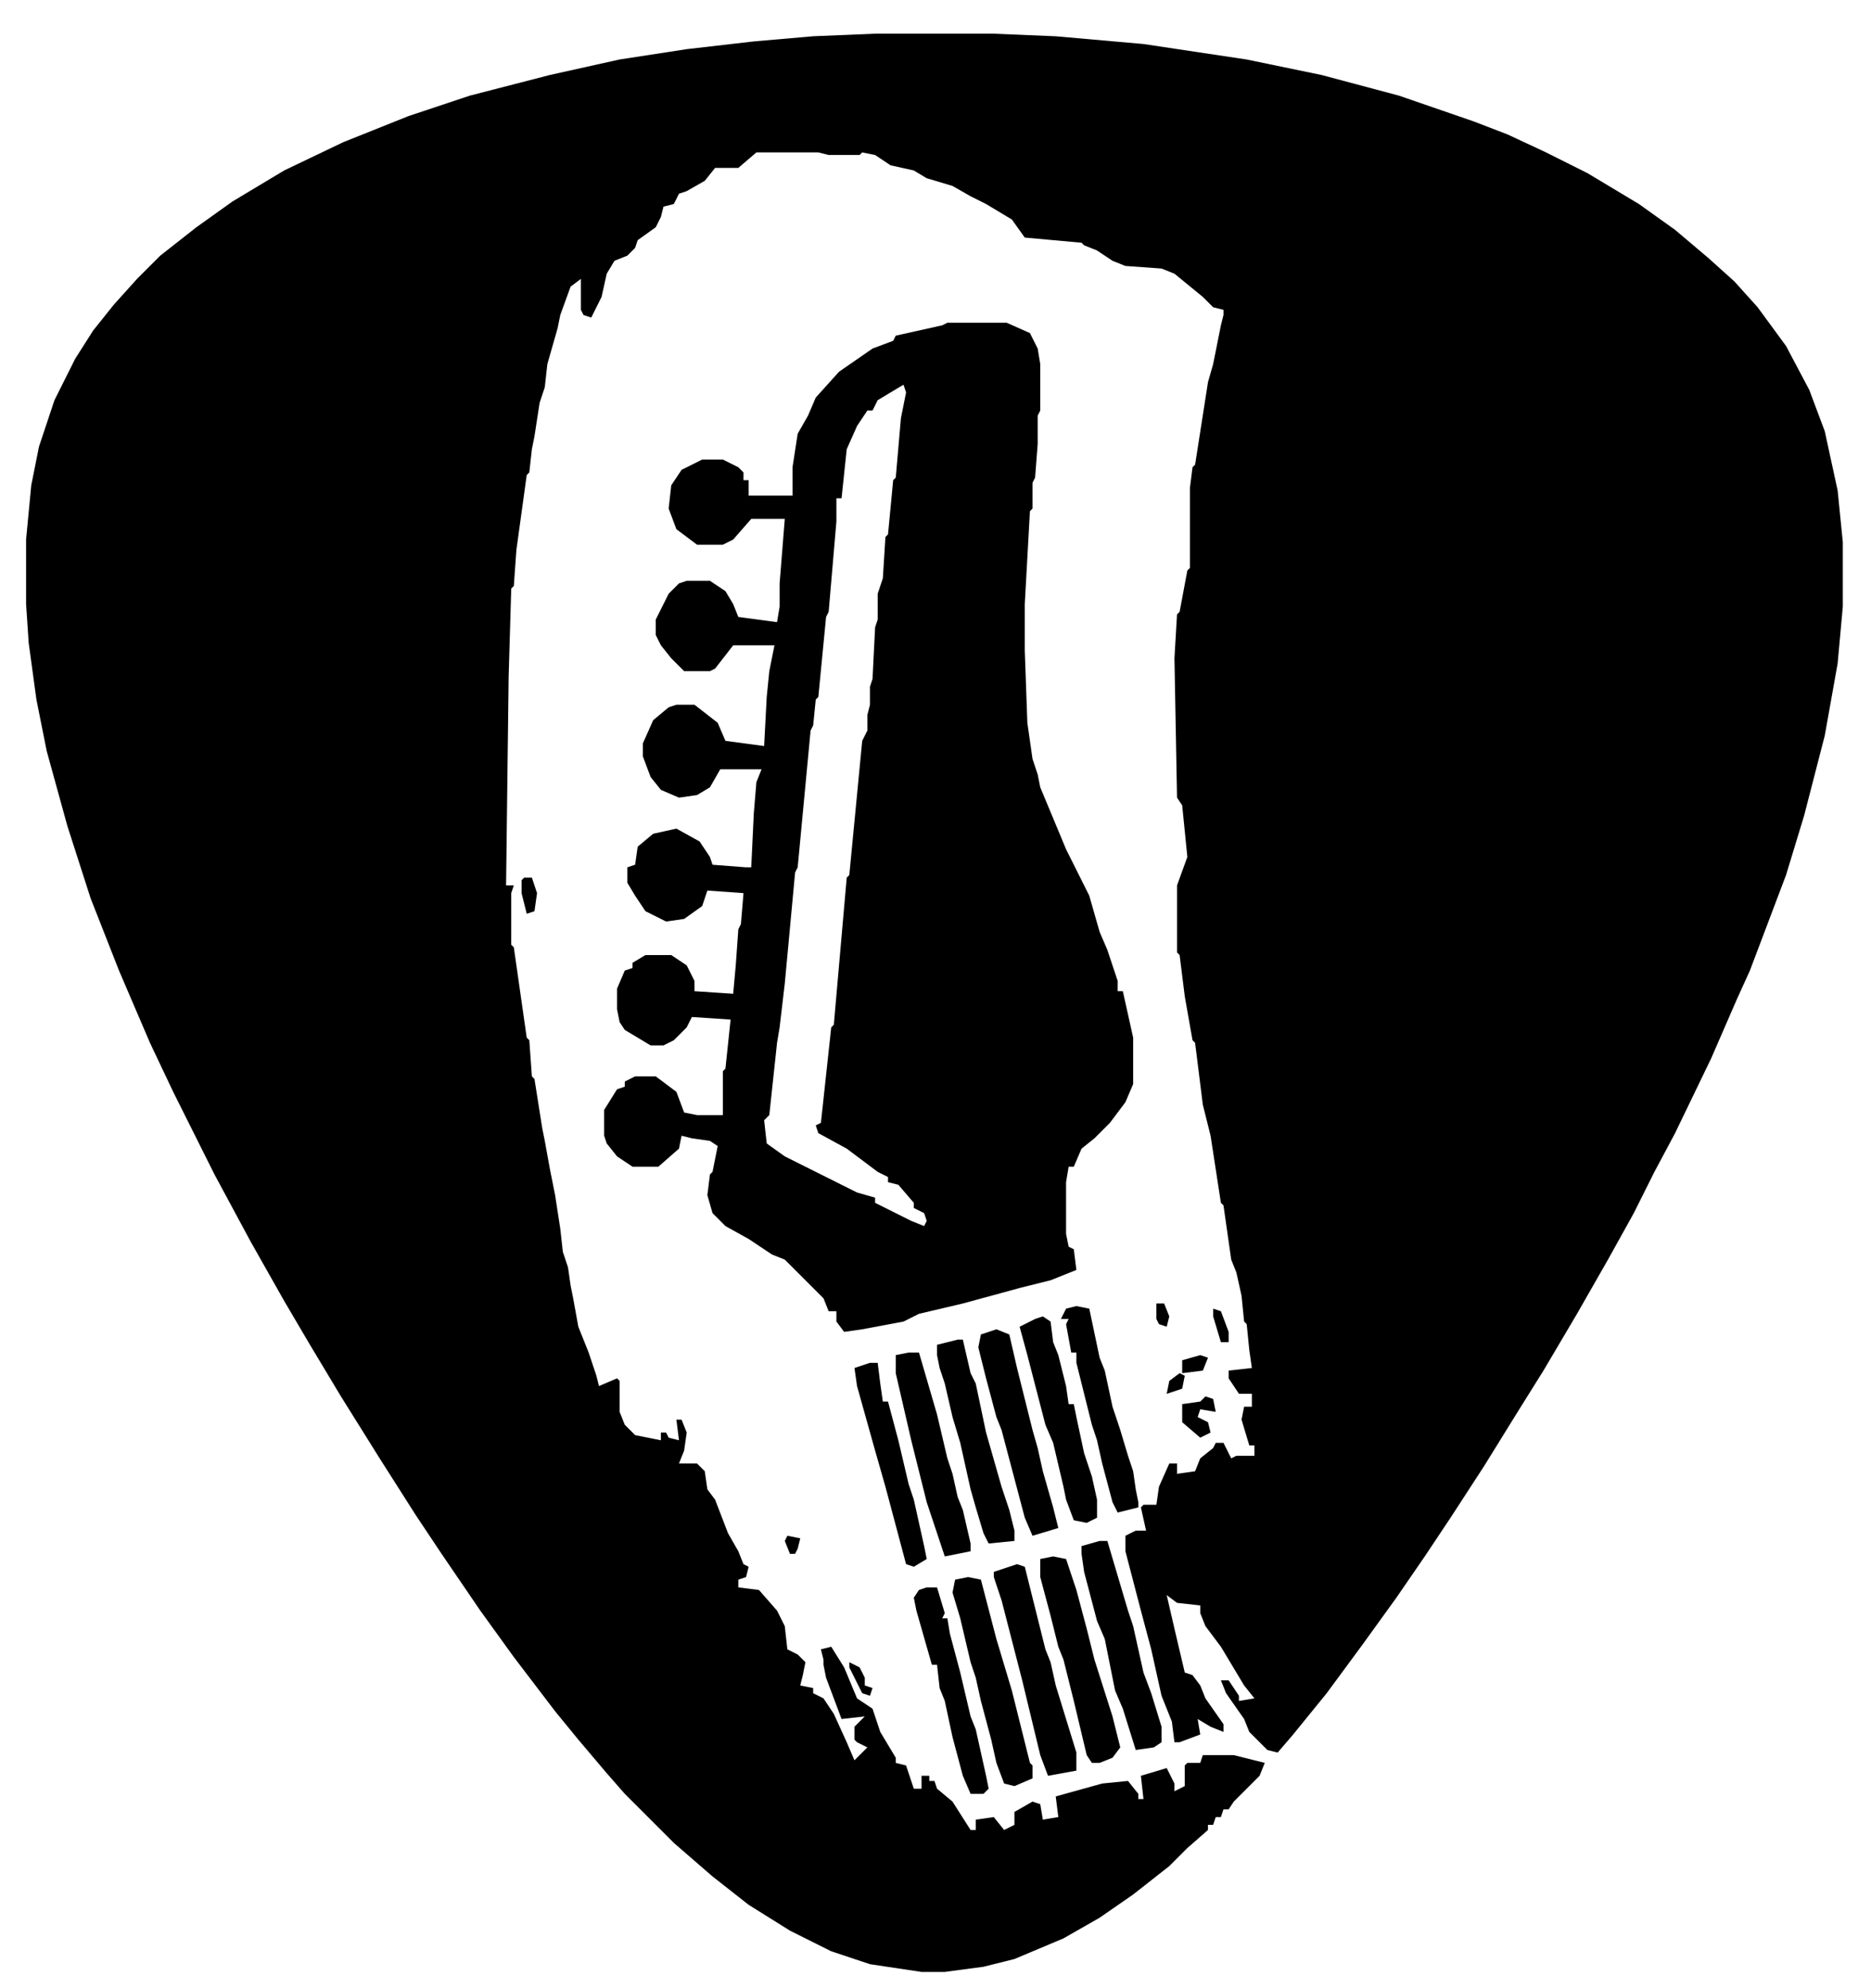
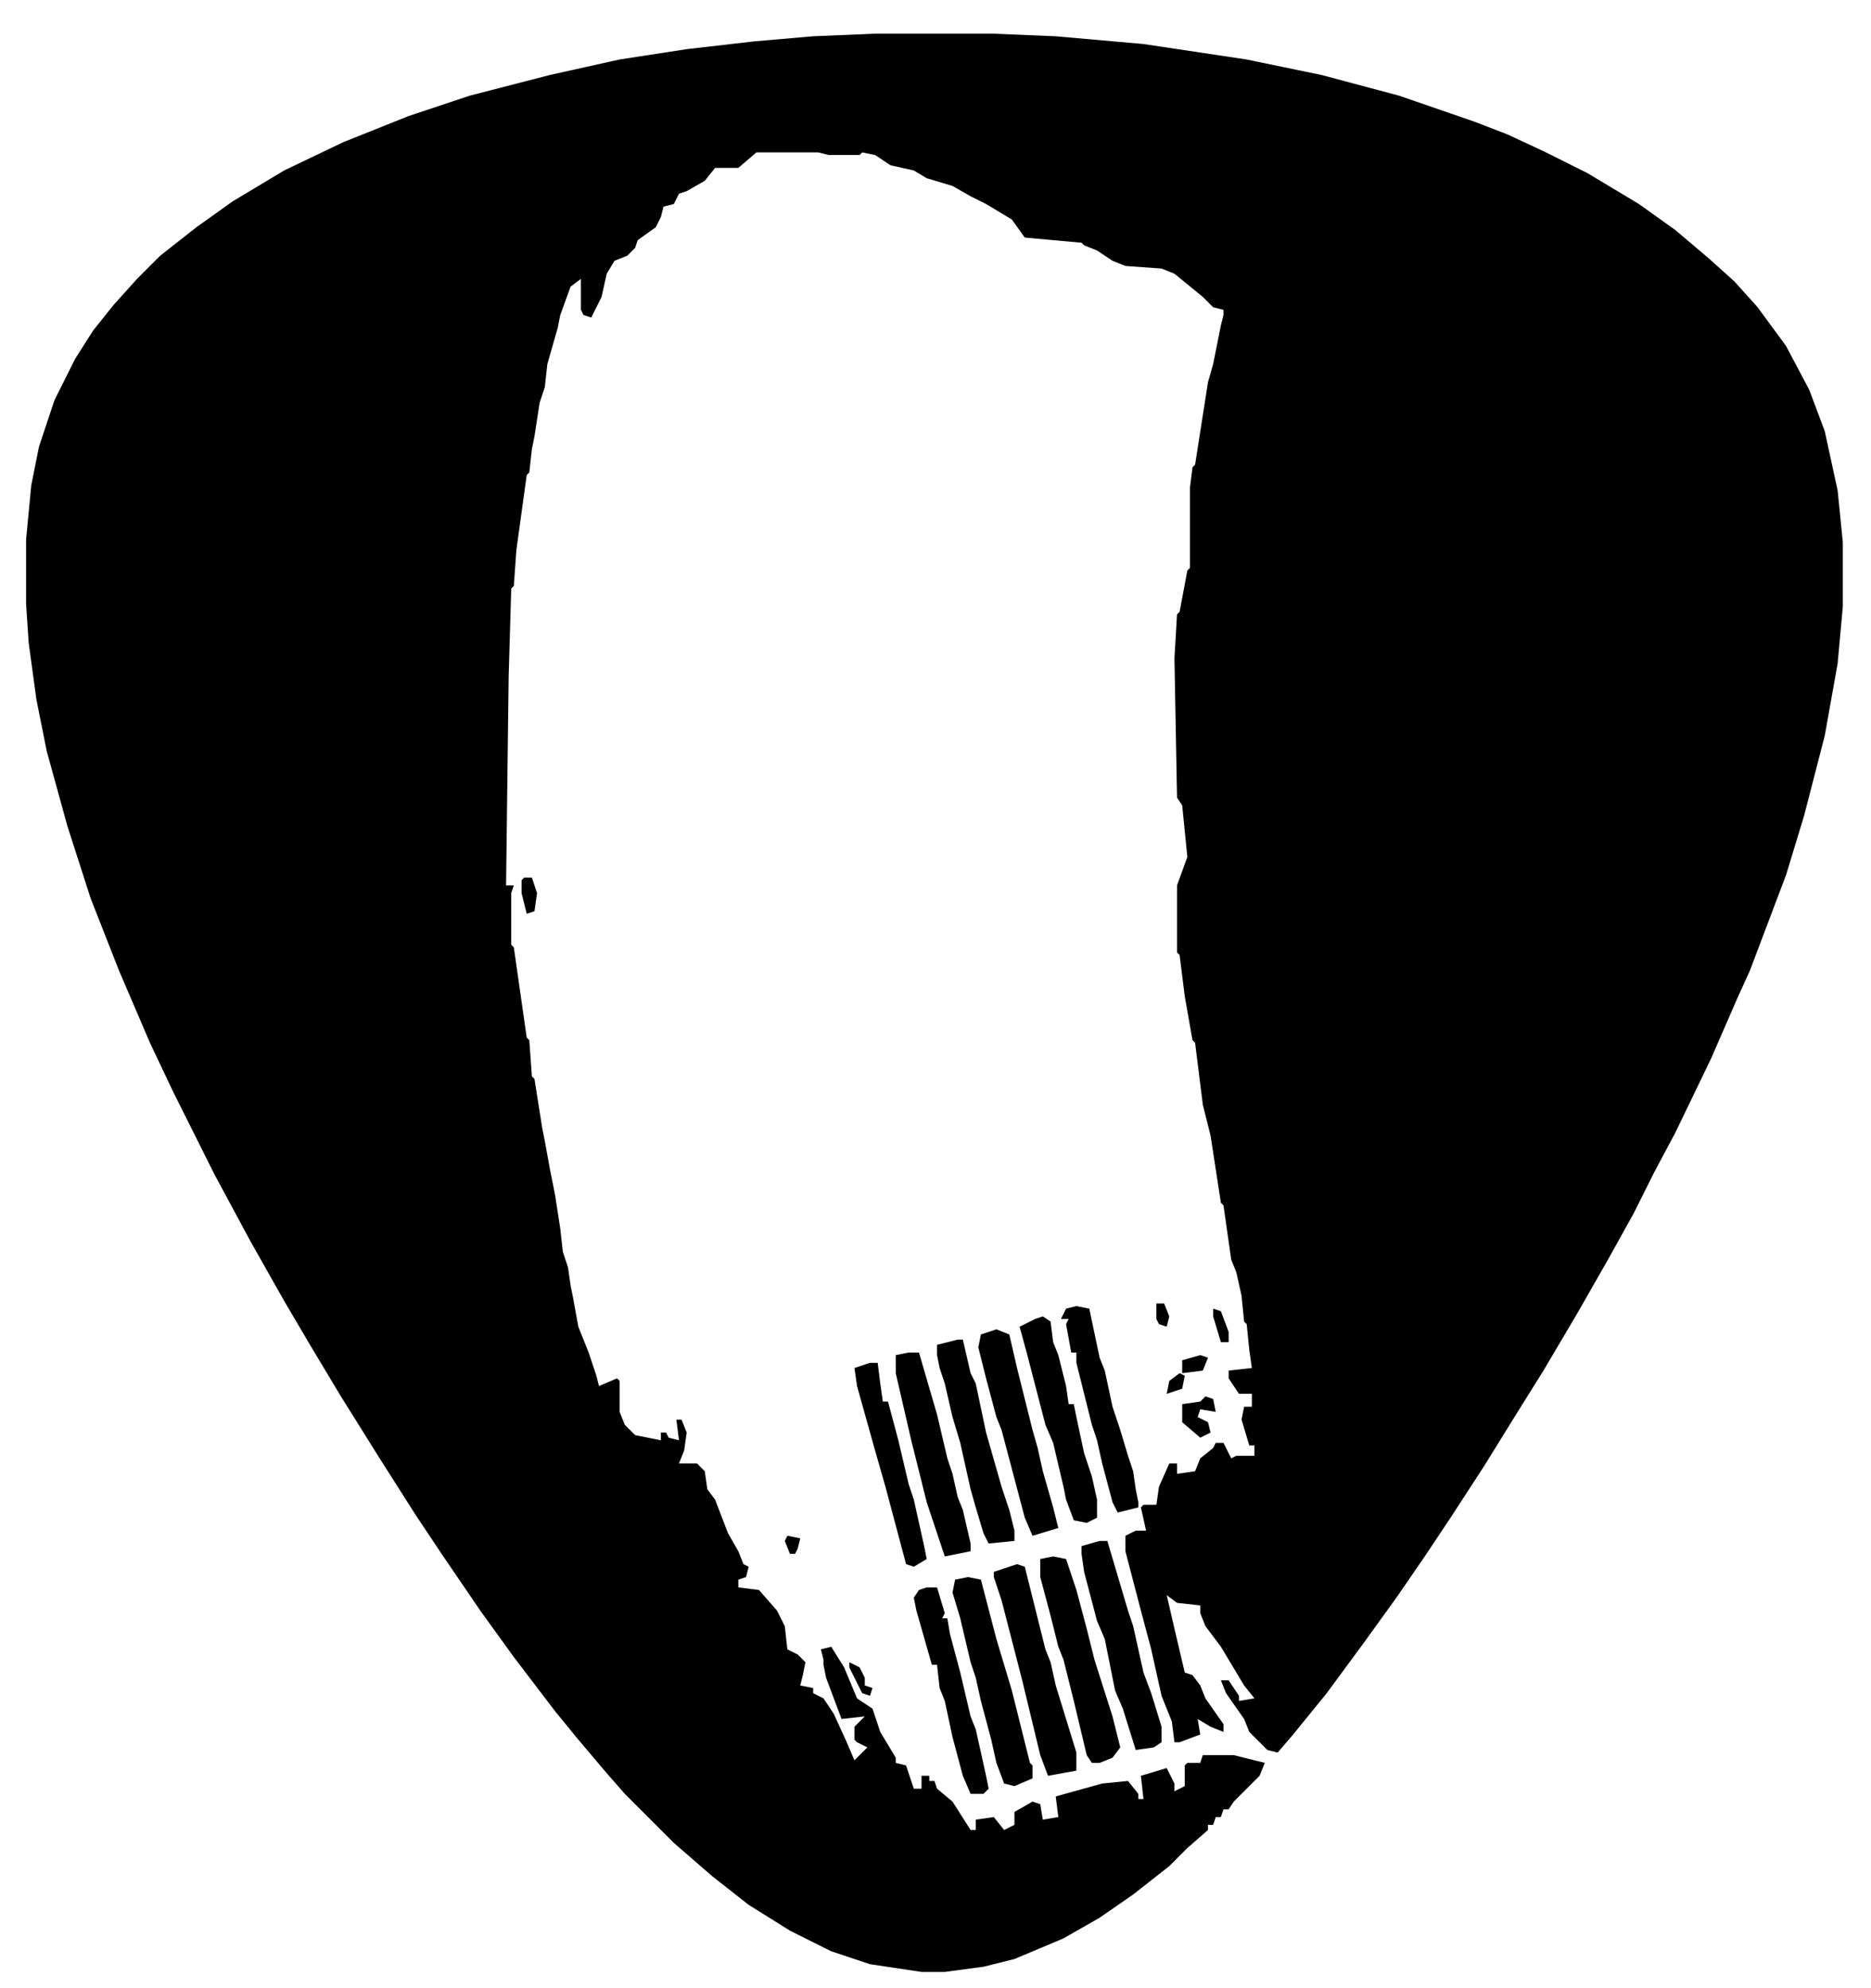
<svg xmlns="http://www.w3.org/2000/svg" version="1.1" width="725.038" height="770.193">
  <svg width="725.038" height="770.193" version="1.1">
    <defs>
      <title>View 1</title>
    </defs>
    <g>
      <title>Layer 1</title>
      <path id="SvgjsPath1049" d="m339.115,13.057l46,0l24,1l34,3l40,6l29,6l30,8l29,10l13,5l15,7l16,8l20,12l14,10l13,11l10,9l9,10l11,15l9,17l6,16l5,23l2,20l0,25l-2,22l-5,28l-8,31l-7,23l-14,37l-5,11l-10,23l-14,29l-8,15l-8,16l-10,18l-12,21l-13,22l-10,16l-13,21l-13,20l-10,15l-11,16l-13,18l-14,19l-13,16l-6,7l-4,-1l-7,-7l-2,-5l-7,-10l-2,-5l3,0l4,6l0,2l6,-1l-4,-5l-9,-15l-6,-8l-2,-5l0,-3l-9,-1l-4,-3l3,13l4,17l3,1l3,4l2,5l7,10l0,3l-5,-2l-5,-3l1,6l-8,3l-2,0l-1,-8l-4,-10l-4,-18l-4,-15l-6,-23l0,-6l4,-2l4,0l-2,-9l1,-1l5,0l1,-7l4,-9l3,0l0,4l7,-1l2,-5l5,-4l1,-2l3,0l3,6l2,-1l7,0l0,-4l-2,0l-3,-10l1,-5l3,0l0,-5l-5,0l-4,-6l0,-3l9,-1l-1,-7l-1,-10l-1,-1l-1,-10l-2,-9l-2,-5l-3,-21l-1,-1l-4,-26l-3,-12l-3,-24l-1,-1l-3,-17l-2,-16l-1,-1l0,-26l4,-11l-2,-20l-2,-3l-1,-54l1,-17l1,-1l3,-16l1,-1l0,-31l1,-8l1,-1l5,-32l2,-7l3,-15l1,-4l0,-2l-4,-1l-4,-4l-11,-9l-5,-2l-14,-1l-5,-2l-6,-4l-5,-2l-1,-1l-22,-2l-5,-7l-10,-6l-6,-3l-7,-4l-10,-3l-5,-3l-9,-2l-6,-4l-5,-1l-1,1l-12,0l-4,-1l-24,0l-7,6l-9,0l-4,5l-7,4l-3,1l-2,4l-4,1l-1,4l-2,4l-7,5l-1,3l-3,3l-5,2l-3,5l-2,9l-4,8l-3,-1l-1,-2l0,-12l-4,3l-4,11l-1,5l-4,14l-1,9l-2,6l-2,13l-1,5l-1,9l-1,1l-4,29l-1,14l-1,1l-1,34l-1,81l3,0l-1,3l0,20l1,1l5,35l1,1l1,14l1,1l3,19l1,5l2,11l2,10l2,13l1,9l2,6l1,7l1,5l2,11l4,10l3,9l1,4l7,-3l1,1l0,12l2,5l4,4l10,2l0,-3l2,0l1,2l4,1l-1,-8l2,0l2,5l-1,7l-2,5l7,0l3,3l1,7l3,4l5,13l4,7l2,5l2,1l-1,4l-3,1l0,3l8,1l7,8l3,6l1,9l4,2l3,3l-1,5l-1,4l5,1l0,2l4,2l4,6l5,11l3,7l5,-5l-4,-2l-1,-1l0,-5l4,-4l-9,1l-6,-16l-1,-5l0,-2l-1,-4l4,-1l5,8l5,12l6,4l3,9l6,10l0,2l4,1l3,9l3,0l0,-5l3,0l0,2l2,0l1,3l6,5l7,11l2,0l0,-4l7,-1l4,5l4,-2l0,-5l7,-4l3,1l1,6l6,-1l-1,-8l18,-5l10,-1l4,5l0,2l2,0l-1,-9l10,-3l3,6l0,3l4,-2l0,-8l1,-1l5,0l1,-3l9,0l3,0l12,3l-2,5l-10,10l-2,3l-2,0l-1,3l-2,0l-1,3l-2,0l0,2l-8,7l-7,7l-14,11l-13,9l-14,8l-19,8l-12,3l-15,2l-9,0l-20,-3l-15,-5l-16,-8l-16,-10l-14,-11l-15,-13l-19,-19l-7,-8l-11,-13l-9,-11l-16,-21l-13,-18l-15,-22l-10,-15l-14,-22l-15,-24l-12,-20l-10,-17l-13,-23l-14,-26l-16,-32l-9,-19l-12,-28l-11,-28l-9,-28l-8,-29l-4,-20l-3,-22l-1,-15l0,-25l2,-21l3,-15l6,-18l8,-16l7,-11l8,-10l9,-10l9,-9l14,-11l14,-10l20,-12l23,-11l25,-10l24,-8l31,-8l27,-6l26,-4l26,-3l23,-2l24,-1z" />
-       <path id="SvgjsPath1048" d="m367.115,125.057l23,0l9,4l3,6l1,6l0,18l-1,2l0,11l-1,13l-1,2l0,10l-1,1l-2,36l0,18l1,28l2,14l2,6l1,5l10,24l9,18l4,14l3,7l4,12l0,4l2,0l4,18l0,18l-3,7l-6,8l-6,6l-5,4l-3,7l-2,0l-1,6l0,20l1,5l2,1l1,8l-10,4l-12,3l-22,6l-17,4l-6,3l-16,3l-7,1l-3,-4l0,-4l-3,0l-2,-5l-15,-15l-5,-2l-9,-6l-9,-5l-5,-5l-2,-7l1,-8l1,-1l2,-10l-3,-2l-7,-1l-4,-1l-1,5l-8,7l-10,0l-6,-4l-4,-5l-1,-3l0,-10l5,-8l3,-1l0,-2l4,-2l8,0l8,6l3,8l5,1l10,0l0,-17l1,-1l2,-19l-15,-1l-2,4l-5,5l-4,2l-5,0l-10,-6l-2,-3l-1,-5l0,-8l3,-7l3,-1l0,-2l5,-3l10,0l6,4l3,6l0,4l15,1l1,-11l1,-14l1,-2l1,-12l-14,-1l-2,6l-7,5l-7,1l-8,-4l-4,-6l-3,-5l0,-6l3,-1l1,-7l6,-5l9,-2l9,5l4,6l1,3l13,1l2,0l1,-21l1,-12l2,-5l-16,0l-4,7l-5,3l-7,1l-7,-3l-4,-5l-3,-8l0,-5l4,-9l6,-5l3,-1l7,0l9,7l3,7l15,2l1,-19l1,-10l2,-10l-16,0l-7,9l-2,1l-10,0l-5,-5l-4,-5l-2,-4l0,-6l5,-10l4,-4l3,-1l9,0l6,4l3,5l2,5l15,2l1,-6l0,-9l2,-25l-13,0l-7,8l-4,2l-10,0l-8,-6l-3,-8l1,-9l4,-6l8,-4l8,0l6,3l2,2l0,3l2,0l0,6l17,0l0,-11l2,-13l4,-7l3,-7l9,-10l13,-9l8,-3l1,-2l18,-4l2,-1zm-27,30l-2,4l-2,0l-4,6l-4,9l-2,19l-2,0l0,9l-3,35l-1,2l-3,31l-1,1l-1,10l-1,2l-5,53l-1,2l-4,43l-2,17l-1,6l-3,28l-2,2l1,9l7,5l28,14l7,2l0,2l14,7l5,2l1,-2l-1,-3l-4,-2l0,-2l-6,-7l-4,-1l0,-2l-4,-2l-12,-9l-11,-6l-1,-3l2,-1l4,-37l1,-1l5,-57l1,-1l5,-52l2,-4l0,-6l1,-4l0,-7l1,-3l1,-20l1,-3l0,-10l2,-6l1,-16l1,-1l2,-21l1,-1l2,-23l2,-10l-1,-3l-10,6z" />
      <path id="SvgjsPath1047" fill=" none" d="m457.115,856.557l67.045,0.002l11.07,1.006l13.097,5.038l9.081,5.045l11.079,10.071l6.049,8.065l5.046,9.084l4.033,15.123l0,18.136l-4.034,14.119l-7.054,13.101l-9.079,10.087l-10.083,7.058l-13.089,6.041l-9.1,2.023l-38.569,0.989l-0.995,58.723l-1.29,1.289l-34.414,0l-1.293,-1.293l0,-181.414l2.293,-2.293l0.207,0zm-1.5,2.707l0,180.586l0.707,0.707l33.586,0l0.711,-0.711l1.004,-59.277l39.431,-1.011l8.9,-1.977l12.911,-5.959l9.917,-6.942l8.921,-9.913l6.946,-12.899l3.966,-13.881l0,-17.864l-3.967,-14.877l-4.953,-8.916l-5.951,-7.935l-10.922,-9.929l-8.919,-4.955l-12.903,-4.962l-10.908,-0.992l-66.77,0l-1.707,1.707z" />
      <path id="SvgjsPath1046" d="m394.115,606.057l3,1l8,32l2,5l2,9l8,26l0,7l-11,2l-3,-8l-7,-29l-8,-31l-3,-9l0,-2l9,-3z" />
      <path id="SvgjsPath1045" d="m375.115,611.057l5,1l6,23l6,20l7,28l1,1l0,5l-7,3l-4,-1l-3,-8l-2,-9l-4,-15l-2,-9l-2,-6l-4,-17l-3,-10l1,-5l5,-1z" />
      <path id="SvgjsPath1044" d="m426.115,597.057l3,0l8,27l2,6l4,18l3,8l4,13l0,6l-3,2l-7,1l-5,-16l-3,-7l-4,-20l-3,-7l-5,-19l-1,-7l0,-3l7,-2z" />
      <path id="SvgjsPath1043" d="m408.115,603.057l5,1l4,12l4,15l3,12l7,22l3,12l-3,4l-5,2l-3,0l-2,-3l-5,-21l-4,-16l-2,-5l-3,-12l-4,-15l0,-7l5,-1z" />
      <path id="SvgjsPath1042" d="m386.115,515.057l5,2l3,13l6,24l2,7l2,9l4,14l2,8l-10,3l-3,-7l-9,-34l-2,-5l-4,-15l-3,-12l1,-5l6,-2z" />
      <path id="SvgjsPath1041" d="m352.115,524.057l4,0l7,24l4,17l2,6l2,9l2,5l3,13l0,3l-10,2l-7,-21l-6,-24l-6,-26l0,-7l5,-1z" />
      <path id="SvgjsPath1040" d="m371.115,519.057l2,0l3,13l2,4l4,19l6,21l3,9l2,8l0,4l-10,1l-2,-4l-3,-10l-2,-7l-4,-18l-3,-10l-3,-13l-2,-6l-1,-5l0,-4l8,-2z" />
      <path id="SvgjsPath1039" d="m404.115,510.057l3,2l1,8l2,5l3,12l1,7l2,0l1,5l3,14l3,9l2,9l0,7l-4,2l-5,-1l-3,-8l-1,-5l-4,-17l-3,-7l-7,-27l-3,-11l6,-3l3,-1z" />
      <path id="SvgjsPath1038" d="m417.115,506.057l5,1l4,19l2,5l3,14l3,9l3,10l2,6l1,7l1,5l0,2l-8,2l-2,-4l-4,-15l-2,-9l-2,-6l-6,-24l0,-4l-2,0l-2,-11l1,-2l-3,0l2,-4l4,-1z" />
      <path id="SvgjsPath1037" d="m359.115,615.057l4,0l3,10l-1,2l2,0l1,6l4,15l4,17l2,5l4,18l1,5l-2,2l-5,0l-3,-7l-4,-15l-3,-14l-2,-5l-1,-9l-2,0l-6,-21l-1,-5l2,-3l3,-1z" />
      <path id="SvgjsPath1036" d="m337.115,528.057l3,0l1,8l1,7l2,0l4,15l4,17l2,6l4,18l1,5l-5,3l-3,-1l-8,-30l-4,-14l-7,-25l-1,-7l6,-2z" />
      <path id="SvgjsPath1035" d="m467.115,541.057l3,1l1,5l-6,-1l-1,3l4,2l1,4l-4,2l-7,-6l0,-7l7,-1l2,-2z" />
      <path id="SvgjsPath1034" d="m203.115,340.057l3,0l2,6l-1,7l-3,1l-2,-8l0,-5l1,-1z" />
      <path id="SvgjsPath1033" d="m465.115,525.057l3,1l-2,5l-8,1l0,-5l7,-2z" />
      <path id="SvgjsPath1032" d="m329.115,644.057l4,2l2,4l0,3l3,1l-1,3l-3,-1l-5,-10l0,-2z" />
      <path id="SvgjsPath1031" d="m470.115,507.057l3,1l3,8l0,4l-3,0l-3,-10l0,-3z" />
      <path id="SvgjsPath1030" d="m457.115,532.057l2,1l-1,5l-6,2l1,-5l4,-3z" />
      <path id="SvgjsPath1029" d="m448.115,505.057l3,0l2,5l-1,4l-3,-1l-1,-2l0,-6z" />
      <path id="SvgjsPath1028" d="m305.115,595.057l5,1l-1,4l-1,2l-2,0l-2,-5l1,-2z" />
    </g>
  </svg>
  <style>@media (prefers-color-scheme: light) { :root { filter: none; } }
@media (prefers-color-scheme: dark) { :root { filter: invert(100%); } }
</style>
</svg>